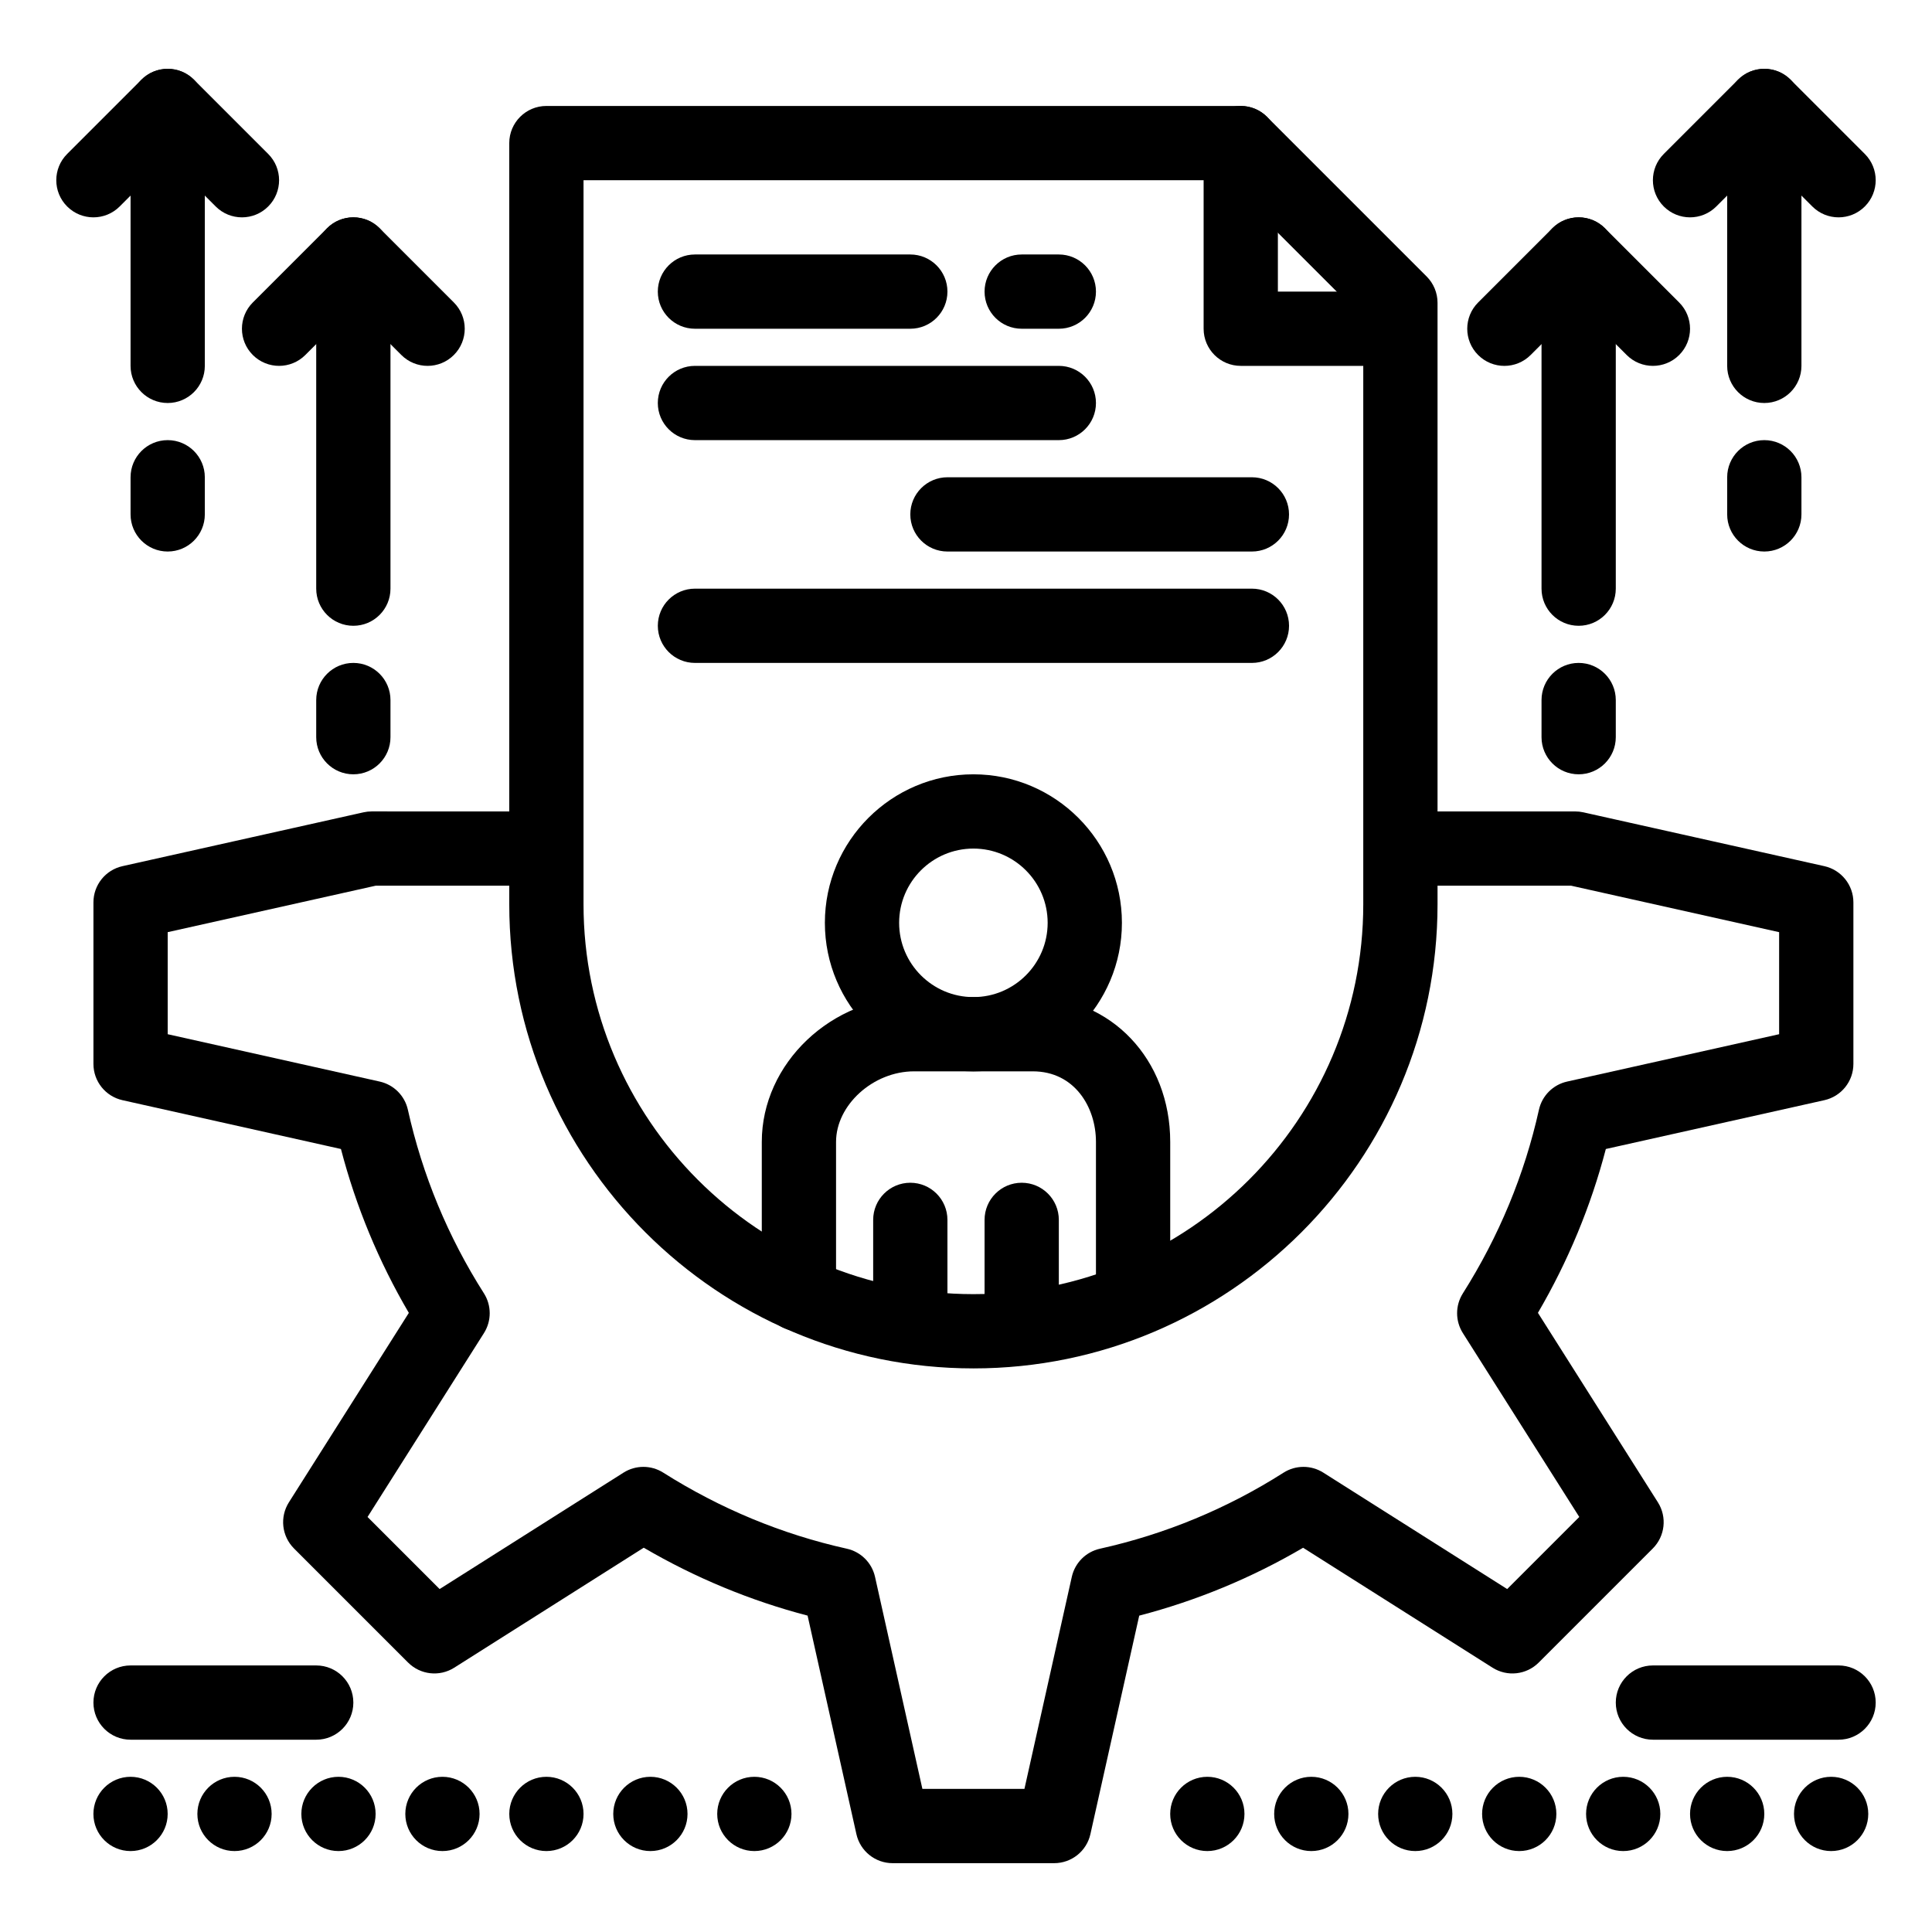
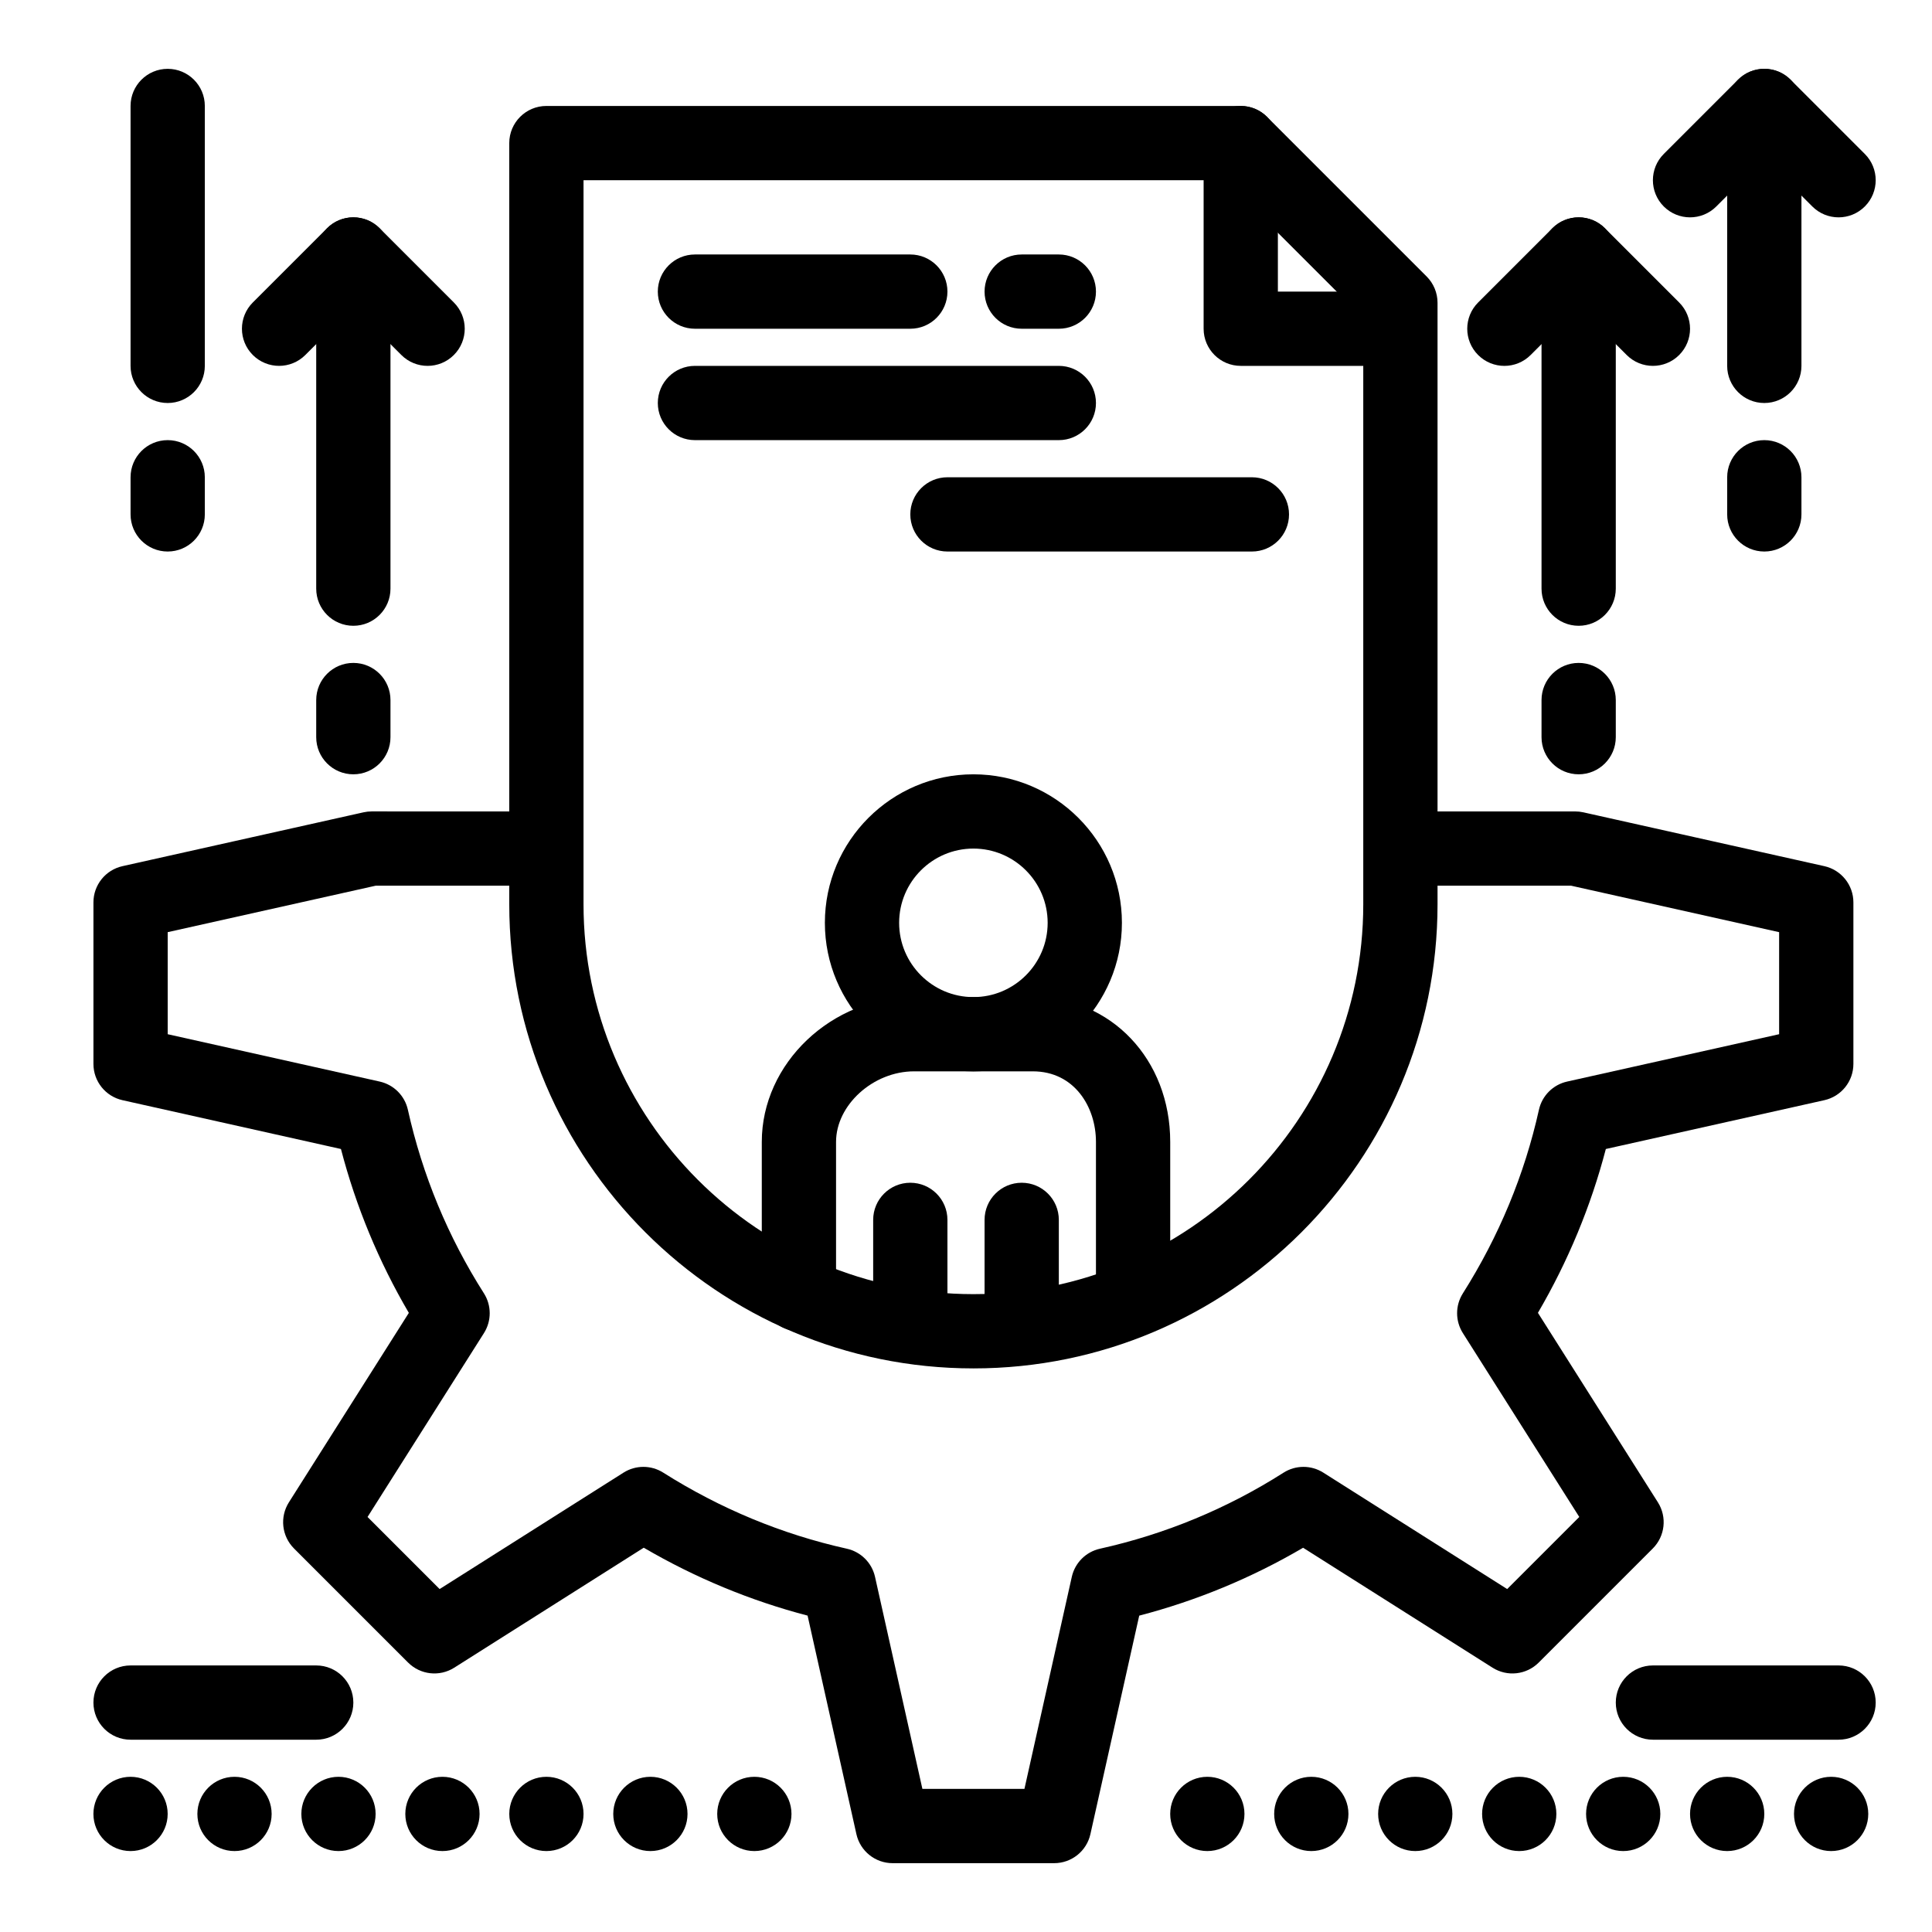
<svg xmlns="http://www.w3.org/2000/svg" fill="#000000" width="800px" height="800px" version="1.1" viewBox="144 144 512 512">
  <g>
    <path d="m401.96 427.92c-21.703 0-39.359-17.656-39.359-39.359s17.656-39.359 39.359-39.359 39.359 17.656 39.359 39.359-17.656 39.359-39.359 39.359zm0-59.039c-10.852 0-19.68 8.828-19.68 19.68 0 10.852 8.828 19.68 19.68 19.68 10.852 0 19.68-8.828 19.68-19.68 0-10.852-8.828-19.68-19.68-19.68z" />
    <path d="m444.28 497.64c-5.434 0-9.84-4.406-9.84-9.84v-41.188c0-9.289-5.746-18.695-16.73-18.695h-31.488c-10.812 0-20.66 8.91-20.66 18.695v40.344c0 5.434-4.406 9.84-9.84 9.84s-9.84-4.406-9.84-9.84v-40.344c0-20.805 18.473-38.375 40.34-38.375h31.488c20.758 0 36.41 16.5 36.41 38.375v41.188c0 5.434-4.406 9.84-9.84 9.84z" />
    <path d="m401.96 506.64c-67.824 0-123-55.176-123-123v-201.72c0-5.434 4.406-9.84 9.84-9.84h184.01c2.609 0 5.113 1.039 6.957 2.883l42.312 42.312c1.844 1.844 2.883 4.348 2.883 6.957v159.41c0 67.82-55.18 123-123 123zm-103.32-314.88v191.88c0 56.973 46.348 103.32 103.32 103.32s103.32-46.348 103.32-103.32v-155.33l-36.547-36.547z" />
    <path d="m385.24 231.12h-57.074c-5.434 0-9.84-4.406-9.84-9.84s4.406-9.84 9.84-9.84h57.074c5.434 0 9.84 4.406 9.84 9.84s-4.406 9.84-9.84 9.84z" />
    <path d="m424.6 260.64h-96.434c-5.434 0-9.84-4.406-9.84-9.84s4.406-9.84 9.84-9.84h96.434c5.434 0 9.84 4.406 9.84 9.84 0 5.438-4.406 9.84-9.84 9.84z" />
    <path d="m475.77 290.16h-80.688c-5.434 0-9.84-4.406-9.84-9.84s4.406-9.84 9.84-9.84h80.684c5.434 0 9.84 4.406 9.84 9.84 0.004 5.438-4.402 9.84-9.836 9.84z" />
-     <path d="m475.77 319.68h-147.6c-5.434 0-9.84-4.406-9.84-9.84s4.406-9.84 9.84-9.84h147.6c5.434 0 9.84 4.406 9.84 9.84s-4.406 9.84-9.84 9.84z" />
    <path d="m424.6 231.12h-9.84c-5.434 0-9.84-4.406-9.84-9.84s4.406-9.84 9.84-9.84h9.84c5.434 0 9.84 4.406 9.84 9.84s-4.406 9.84-9.84 9.84z" />
    <path d="m423.37 637.76h-42.812c-4.609 0-8.598-3.199-9.602-7.695l-12.938-57.91c-15.164-3.961-29.719-9.996-43.418-17.996l-50.223 31.797c-3.891 2.465-8.965 1.898-12.223-1.355l-30.242-30.242c-3.254-3.258-3.816-8.332-1.355-12.223l31.789-50.207c-7.981-13.609-14.012-28.168-17.992-43.43l-57.898-12.938c-4.496-1.004-7.695-4.996-7.695-9.605v-42.812c0-4.609 3.199-8.598 7.695-9.602l63.887-14.27c0.703-0.156 1.426-0.238 2.144-0.238l44.355 0.004c5.434 0 9.84 4.406 9.84 9.84s-4.406 9.84-9.84 9.84h-43.27l-55.133 12.316v27.043l56.191 12.551c3.723 0.832 6.633 3.742 7.461 7.469 3.848 17.312 10.625 33.676 20.148 48.641 2.047 3.215 2.051 7.324 0.012 10.547l-30.848 48.727 19.105 19.105 48.727-30.852c3.215-2.035 7.312-2.035 10.523-0.004 15.121 9.562 31.492 16.348 48.664 20.164 3.727 0.828 6.637 3.734 7.469 7.461l12.551 56.191h27.043l12.551-56.191c0.832-3.727 3.742-6.633 7.469-7.461 17.312-3.848 33.676-10.625 48.641-20.148 3.215-2.047 7.324-2.051 10.547-0.012l48.727 30.852 19.105-19.105-30.852-48.727c-2.031-3.215-2.035-7.309-0.004-10.523 9.562-15.121 16.348-31.492 20.164-48.664 0.828-3.727 3.734-6.637 7.461-7.469l56.191-12.551v-27.043l-55.133-12.316h-37.352c-5.434 0-9.84-4.406-9.84-9.84s4.406-9.84 9.84-9.84h38.441c0.723 0 1.441 0.078 2.144 0.234l63.887 14.27c4.496 1.004 7.695 4.996 7.695 9.602v42.812c0 4.609-3.199 8.598-7.695 9.605l-57.91 12.938c-3.961 15.164-9.996 29.719-17.996 43.418l31.797 50.223c2.461 3.891 1.898 8.965-1.355 12.223l-30.242 30.242c-3.258 3.254-8.332 3.816-12.223 1.355l-50.207-31.789c-13.609 7.981-28.168 14.012-43.43 17.992l-12.938 57.906c-1 4.492-4.992 7.691-9.602 7.691z" />
    <path d="m414.76 496.8c-5.434 0-9.84-4.406-9.84-9.84v-19.68c0-5.434 4.406-9.84 9.84-9.84 5.434 0 9.84 4.406 9.84 9.84v19.68c0 5.434-4.406 9.84-9.84 9.84z" />
    <path d="m385.24 496.8c-5.434 0-9.84-4.406-9.84-9.84v-19.68c0-5.434 4.406-9.84 9.84-9.84 5.434 0 9.84 4.406 9.84 9.84v19.68c0 5.434-4.406 9.84-9.84 9.84z" />
    <path d="m619.43 624.71c0-5.434 4.406-9.84 9.84-9.84 5.434 0 9.84 4.406 9.84 9.84 0 5.441-4.41 9.84-9.84 9.84-5.43 0-9.84-4.398-9.84-9.84zm-27.551 0c0-5.434 4.406-9.84 9.84-9.84s9.84 4.406 9.84 9.84c0 5.441-4.41 9.84-9.84 9.84-5.434 0-9.84-4.398-9.84-9.84zm-27.551 0c0-5.434 4.406-9.84 9.84-9.84 5.434 0 9.84 4.406 9.84 9.84 0 5.441-4.41 9.84-9.84 9.84-5.434 0-9.84-4.398-9.84-9.84zm-27.555 0c0-5.434 4.406-9.84 9.84-9.84 5.434 0 9.84 4.406 9.84 9.84 0 5.441-4.41 9.84-9.84 9.84-5.43 0-9.84-4.398-9.84-9.84zm-27.551 0c0-5.434 4.406-9.84 9.84-9.84s9.84 4.406 9.84 9.84c0 5.441-4.41 9.84-9.84 9.84-5.434 0-9.84-4.398-9.84-9.84zm-27.551 0c0-5.434 4.406-9.84 9.84-9.84 5.434 0 9.84 4.406 9.84 9.84 0 5.441-4.41 9.84-9.84 9.84-5.434 0-9.84-4.398-9.84-9.84zm-27.555 0c0-5.434 4.406-9.84 9.84-9.84 5.434 0 9.84 4.406 9.84 9.84 0 5.441-4.41 9.84-9.84 9.84-5.43 0-9.84-4.398-9.84-9.84z" />
    <path d="m631.24 605.04h-49.199c-5.434 0-9.84-4.406-9.84-9.84 0-5.434 4.406-9.84 9.84-9.84h49.199c5.434 0 9.84 4.406 9.84 9.84 0 5.434-4.406 9.84-9.84 9.84z" />
    <path d="m334.07 624.71c0-5.434 4.41-9.84 9.84-9.84 5.434 0 9.84 4.406 9.84 9.84 0 5.441-4.41 9.84-9.84 9.84-5.43 0-9.84-4.398-9.84-9.84zm-27.551 0c0-5.434 4.41-9.84 9.84-9.84 5.434 0 9.84 4.406 9.84 9.84 0 5.441-4.41 9.84-9.84 9.84-5.434 0-9.84-4.398-9.84-9.84zm-27.555 0c0-5.434 4.41-9.84 9.84-9.84 5.434 0 9.84 4.406 9.84 9.84 0 5.441-4.41 9.84-9.84 9.84-5.43 0-9.84-4.398-9.84-9.84zm-27.551 0c0-5.434 4.41-9.84 9.84-9.84 5.434 0 9.84 4.406 9.84 9.84 0 5.441-4.41 9.84-9.84 9.84-5.43 0-9.84-4.398-9.84-9.84zm-27.551 0c0-5.434 4.41-9.84 9.84-9.84 5.434 0 9.84 4.406 9.84 9.84 0 5.441-4.41 9.84-9.84 9.84-5.434 0-9.84-4.398-9.84-9.84zm-27.555 0c0-5.434 4.41-9.84 9.84-9.84 5.434 0 9.84 4.406 9.84 9.84 0 5.441-4.41 9.84-9.84 9.84-5.43 0-9.84-4.398-9.84-9.84zm-27.551 0c0-5.434 4.41-9.84 9.84-9.84 5.434 0 9.84 4.406 9.84 9.84 0 5.441-4.41 9.84-9.84 9.84-5.43 0-9.84-4.398-9.84-9.84z" />
    <path d="m227.8 605.04h-49.199c-5.434 0-9.84-4.406-9.84-9.84 0-5.434 4.406-9.84 9.84-9.84h49.199c5.434 0 9.84 4.406 9.84 9.84 0 5.434-4.402 9.84-9.84 9.84z" />
    <path d="m562.36 309.84c-5.434 0-9.84-4.406-9.84-9.84v-88.559c0-5.434 4.406-9.84 9.84-9.84s9.84 4.406 9.84 9.84v88.559c0 5.434-4.406 9.84-9.84 9.84z" />
    <path d="m562.36 349.2c-5.434 0-9.84-4.406-9.84-9.84v-9.84c0-5.434 4.406-9.84 9.84-9.84s9.84 4.406 9.84 9.84v9.84c0 5.434-4.406 9.84-9.84 9.84z" />
    <path d="m582.04 240.96c-2.519 0-5.035-0.961-6.957-2.883l-12.723-12.719-12.723 12.723c-3.844 3.844-10.07 3.844-13.918 0-3.844-3.844-3.844-10.074 0-13.918l19.68-19.68c3.844-3.844 10.07-3.844 13.918 0l19.68 19.68c3.844 3.844 3.844 10.074 0 13.918-1.922 1.918-4.438 2.879-6.957 2.879z" />
    <path d="m611.56 250.8c-5.434 0-9.84-4.406-9.84-9.84v-68.879c0-5.434 4.406-9.84 9.84-9.84s9.84 4.406 9.84 9.84v68.879c0 5.434-4.406 9.84-9.84 9.84z" />
    <path d="m611.56 290.16c-5.434 0-9.84-4.406-9.84-9.84v-9.84c0-5.434 4.406-9.84 9.84-9.84s9.84 4.406 9.84 9.84v9.84c0 5.434-4.406 9.84-9.84 9.84z" />
    <path d="m631.24 201.6c-2.519 0-5.035-0.961-6.957-2.883l-12.723-12.723-12.723 12.723c-3.844 3.844-10.07 3.844-13.918 0-3.844-3.844-3.844-10.074 0-13.918l19.68-19.68c3.844-3.844 10.07-3.844 13.918 0l19.68 19.68c3.844 3.844 3.844 10.074 0 13.918-1.922 1.922-4.438 2.883-6.957 2.883z" />
    <path d="m237.64 309.84c-5.434 0-9.84-4.406-9.84-9.84v-88.559c0-5.434 4.406-9.84 9.84-9.84 5.434 0 9.84 4.406 9.84 9.84v88.559c0 5.434-4.402 9.84-9.84 9.84z" />
    <path d="m237.64 349.2c-5.434 0-9.84-4.406-9.84-9.84v-9.84c0-5.434 4.406-9.84 9.84-9.84 5.434 0 9.84 4.406 9.84 9.84v9.84c0 5.434-4.402 9.84-9.84 9.84z" />
    <path d="m257.32 240.96c-2.519 0-5.039-0.961-6.957-2.883l-12.723-12.719-12.723 12.719c-3.844 3.844-10.074 3.844-13.918 0s-3.844-10.074 0-13.918l19.68-19.68c3.844-3.844 10.074-3.844 13.918 0l19.68 19.68c3.844 3.844 3.844 10.074 0 13.918-1.918 1.922-4.438 2.883-6.957 2.883z" />
    <path d="m188.44 250.8c-5.434 0-9.84-4.406-9.84-9.84v-68.879c0-5.434 4.406-9.84 9.84-9.84s9.84 4.406 9.84 9.84v68.879c0 5.434-4.406 9.84-9.84 9.84z" />
    <path d="m188.44 290.16c-5.434 0-9.84-4.406-9.84-9.84v-9.84c0-5.434 4.406-9.84 9.84-9.84s9.84 4.406 9.84 9.84v9.84c0 5.434-4.406 9.84-9.84 9.84z" />
-     <path d="m208.12 201.6c-2.519 0-5.039-0.961-6.957-2.883l-12.723-12.723-12.723 12.723c-3.844 3.844-10.074 3.844-13.918 0s-3.844-10.074 0-13.918l19.68-19.68c3.844-3.844 10.074-3.844 13.918 0l19.68 19.68c3.844 3.844 3.844 10.074 0 13.918-1.918 1.922-4.438 2.883-6.957 2.883z" />
    <path d="m513.16 240.96h-40.348c-5.434 0-9.84-4.406-9.84-9.84v-49.199c0-5.434 4.406-9.84 9.84-9.84s9.84 4.406 9.84 9.84v39.359h30.508c5.434 0 9.84 4.406 9.84 9.84 0 5.434-4.406 9.84-9.84 9.84z" />
  </g>
</svg>